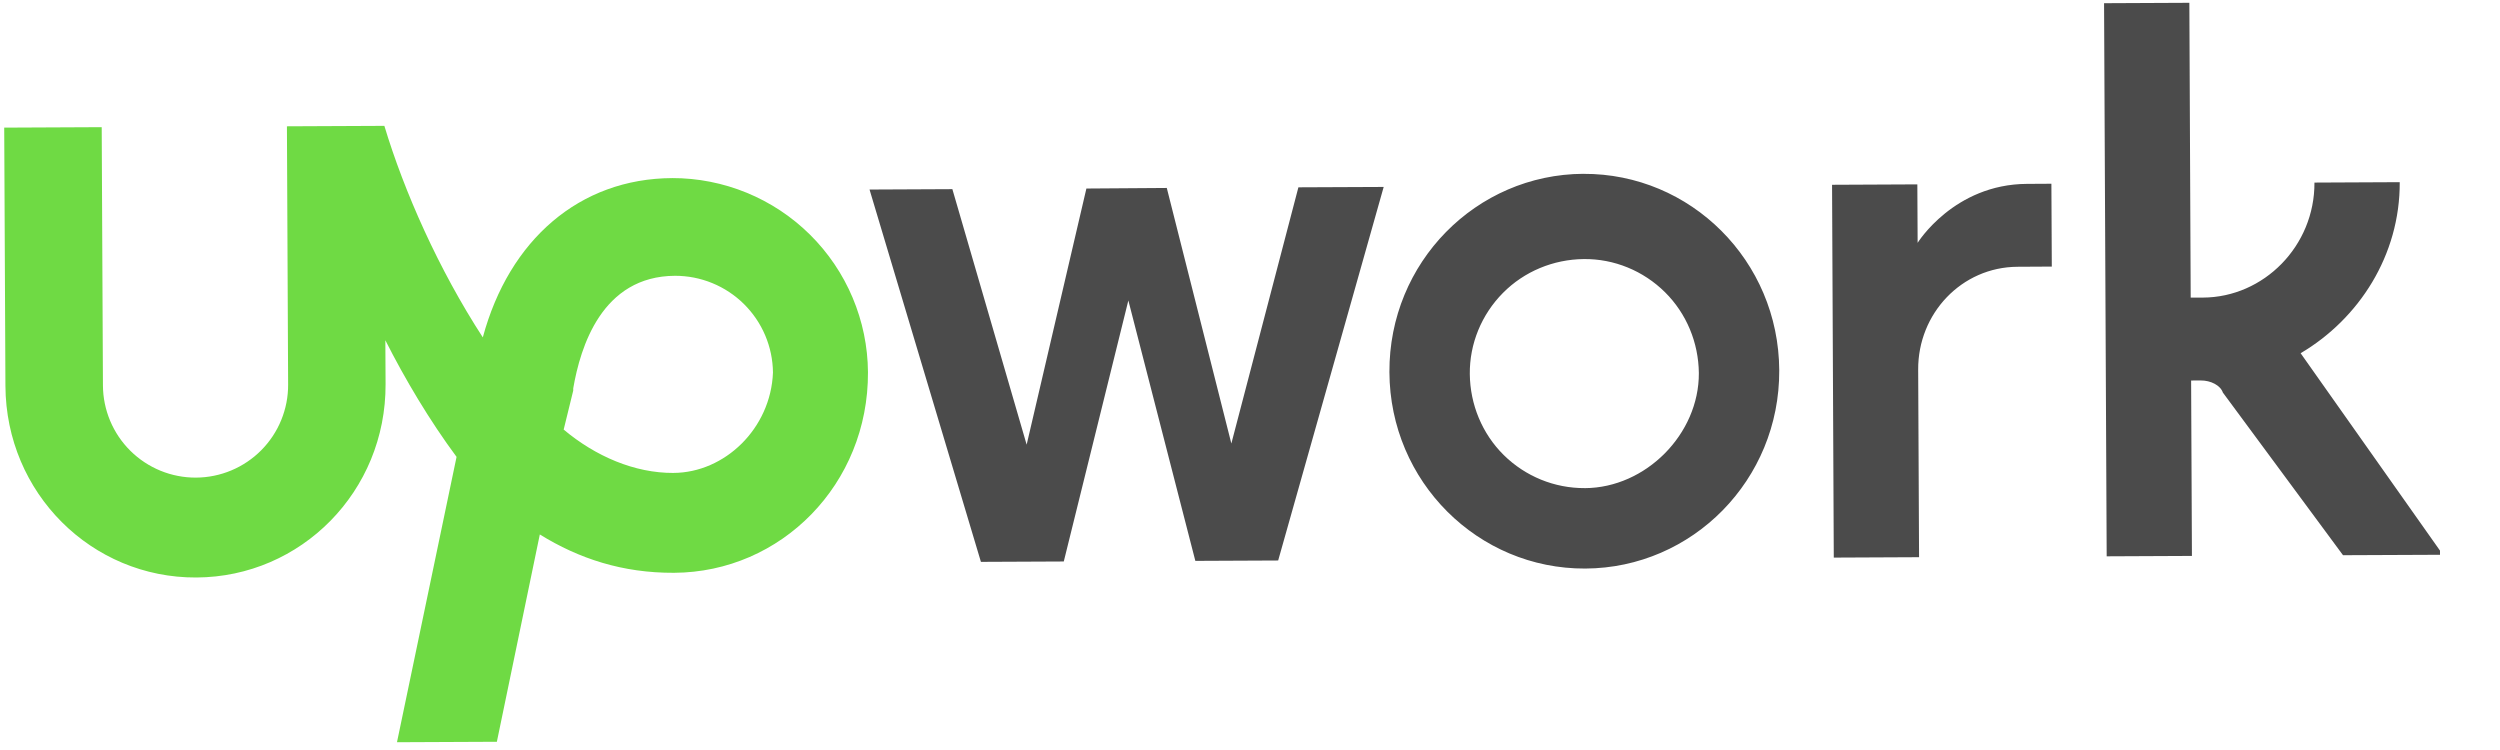
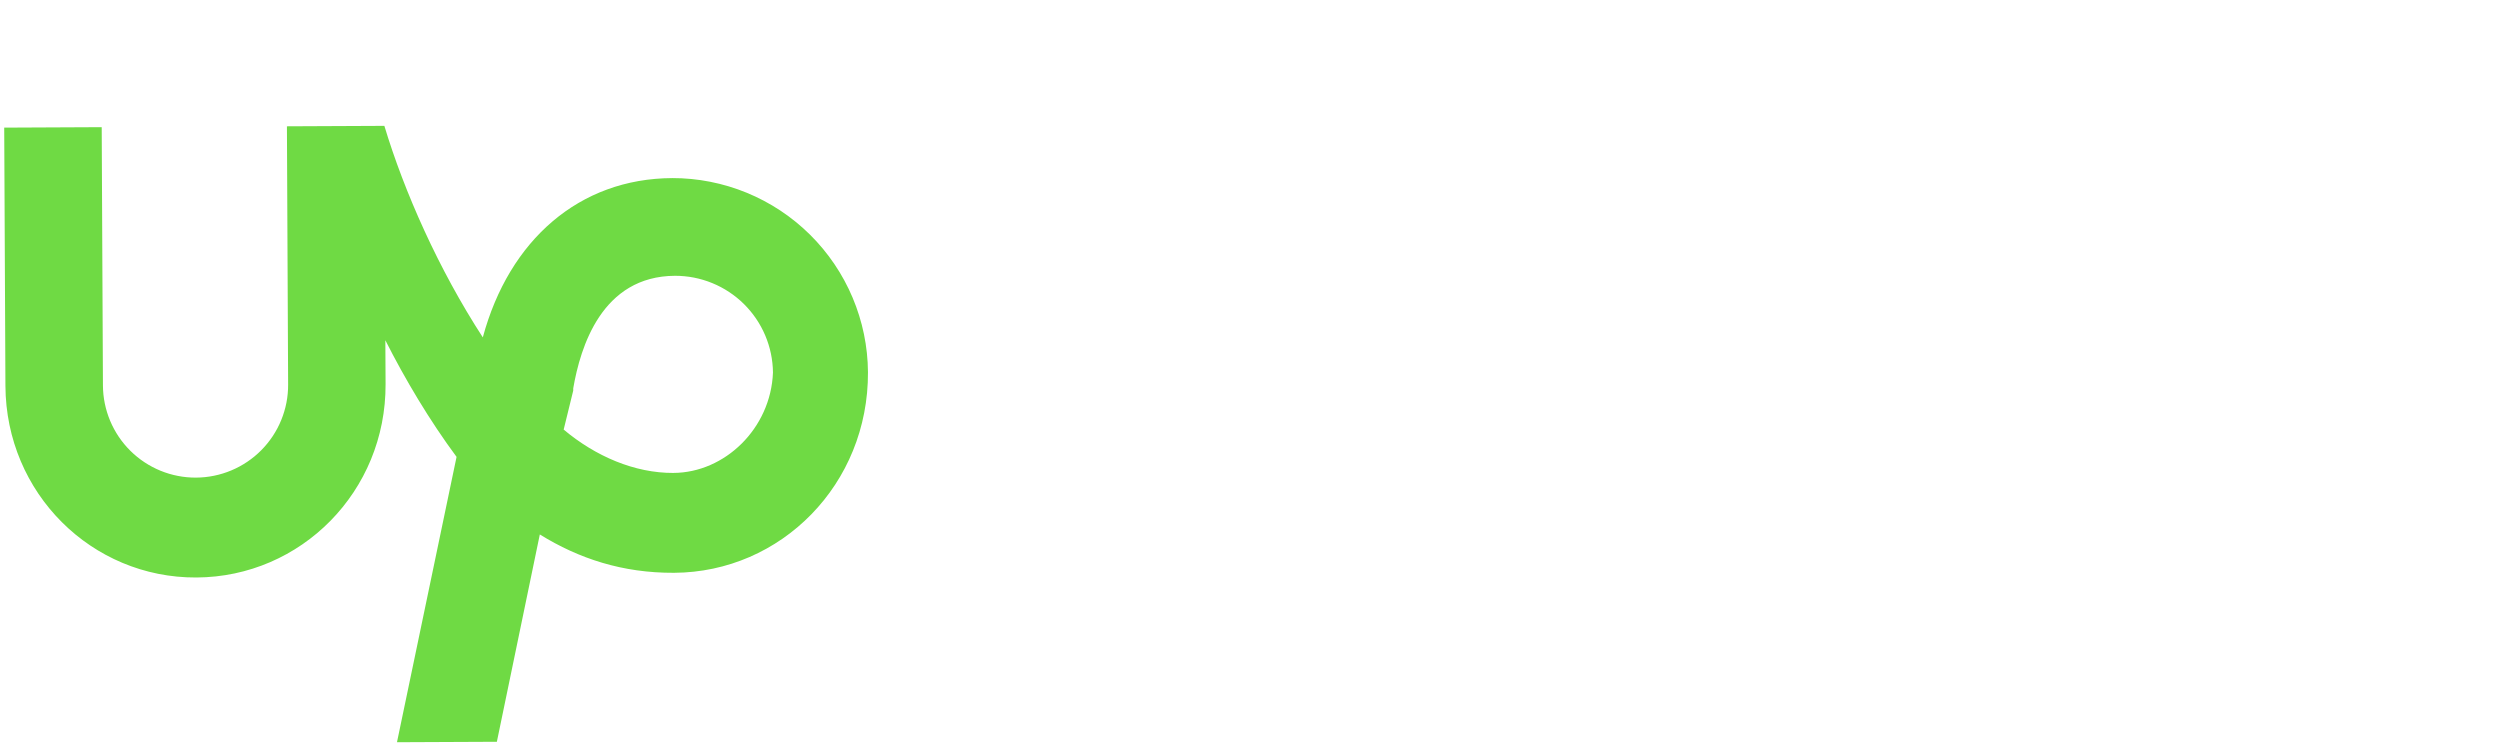
<svg xmlns="http://www.w3.org/2000/svg" width="1000" zoomAndPan="magnify" viewBox="0 0 750 225" height="300" preserveAspectRatio="xMidYMid meet" version="1.0">
  <defs>
    <clipPath id="9feb251876">
-       <path d="M 260 0 L 732 0 L 732 171 L 260 171 Z M 260 0 " clip-rule="nonzero" />
-     </clipPath>
+       </clipPath>
  </defs>
  <g clip-path="url(#9feb251876)">
    <path fill="#4b4b4b" d="M 475.02 52.145 C 442.867 52.297 416.676 78.723 416.824 111.629 C 416.973 144.535 443.426 170.711 475.578 170.566 C 507.73 170.418 533.93 143.984 533.773 111.094 C 533.621 78.199 507.172 52 475.008 52.156 Z M 475.465 146.434 C 466.348 146.488 457.59 142.91 451.109 136.5 C 444.633 130.09 441.043 121.355 440.941 112.238 C 440.84 103.125 444.465 94.363 450.875 87.887 C 457.285 81.41 466.02 77.816 475.133 77.719 C 484.25 77.617 493.008 81.242 499.488 87.652 C 505.965 94.062 509.555 102.797 509.656 111.91 C 509.75 130.203 493.746 146.348 475.465 146.441 Z M 605.281 80.031 C 588.469 80.113 575.371 94.062 575.453 110.879 L 575.719 167.16 L 550.133 167.281 L 549.617 55.434 L 575.203 55.312 L 575.289 72.852 C 575.289 72.852 586.164 55.266 608.102 55.164 L 615.418 55.121 L 615.539 79.973 Z M 350.035 56.387 L 369.406 133.055 L 389.52 56.195 L 415.105 56.082 L 383.449 168.148 L 358.602 168.262 L 338.504 90.141 L 319.133 168.445 L 294.277 168.559 L 260.859 56.863 L 285.711 56.746 L 307.996 133.402 L 325.918 56.559 Z M 690.188 105.965 C 707.672 95.652 720.023 76.582 719.922 54.652 L 694.336 54.773 C 694.43 73.785 679.137 89.211 660.867 89.277 L 657.207 89.289 L 656.805 0.84 L 631.219 0.961 L 632.004 166.895 L 657.578 166.777 L 657.336 114.152 L 660.258 114.141 C 663.184 114.125 666.117 115.574 666.859 117.766 L 702.906 166.562 L 732.879 166.43 Z M 690.188 105.965 " fill-opacity="1" fill-rule="nonzero" />
  </g>
  <path fill="#6fda44" d="M 201.633 53.43 C 173.863 53.566 152.746 71.938 144.844 101.211 C 131.586 80.805 121.242 57.465 115.309 37.758 L 86.078 37.891 L 86.438 115.375 C 86.445 116.285 86.402 117.191 86.316 118.098 C 86.234 119.004 86.102 119.902 85.93 120.797 C 85.758 121.688 85.539 122.57 85.277 123.441 C 85.02 124.316 84.715 125.172 84.371 126.016 C 84.027 126.855 83.645 127.68 83.219 128.484 C 82.793 129.289 82.328 130.07 81.828 130.828 C 81.324 131.586 80.789 132.32 80.215 133.023 C 79.641 133.73 79.031 134.406 78.395 135.055 C 77.754 135.699 77.082 136.312 76.383 136.895 C 75.68 137.473 74.953 138.02 74.199 138.527 C 73.445 139.035 72.668 139.508 71.867 139.941 C 71.07 140.371 70.25 140.766 69.41 141.117 C 68.57 141.469 67.719 141.781 66.848 142.047 C 65.98 142.316 65.098 142.543 64.207 142.723 C 63.316 142.906 62.418 143.043 61.512 143.137 C 60.609 143.23 59.699 143.281 58.793 143.285 C 57.883 143.289 56.973 143.25 56.066 143.164 C 55.164 143.078 54.262 142.949 53.371 142.773 C 52.477 142.602 51.594 142.387 50.723 142.125 C 49.852 141.863 48.992 141.562 48.152 141.219 C 47.309 140.875 46.488 140.488 45.684 140.062 C 44.879 139.637 44.098 139.176 43.34 138.672 C 42.578 138.172 41.848 137.633 41.141 137.059 C 40.434 136.484 39.758 135.879 39.113 135.238 C 38.465 134.598 37.852 133.926 37.273 133.227 C 36.691 132.527 36.148 131.801 35.637 131.047 C 35.129 130.293 34.66 129.516 34.227 128.715 C 33.793 127.914 33.398 127.094 33.047 126.254 C 32.695 125.418 32.387 124.562 32.117 123.695 C 31.848 122.824 31.625 121.945 31.441 121.051 C 31.262 120.16 31.121 119.262 31.027 118.359 C 30.934 117.453 30.887 116.547 30.883 115.637 L 30.512 38.152 L 1.266 38.289 L 1.629 115.77 C 1.781 147.922 27.473 173.402 58.91 173.25 C 90.352 173.094 115.82 147.395 115.672 115.234 L 115.605 102.078 C 121.5 113.738 128.867 126.129 136.969 137.062 L 119.094 222.668 L 149.059 222.531 L 161.945 160.336 C 173.672 167.598 186.781 171.914 202.195 171.84 C 234.359 171.688 260.559 145.258 260.391 111.629 C 260.375 109.715 260.27 107.809 260.066 105.902 C 259.863 104 259.57 102.113 259.184 100.238 C 258.797 98.363 258.32 96.512 257.75 94.688 C 257.184 92.859 256.527 91.062 255.785 89.301 C 255.043 87.535 254.215 85.812 253.301 84.133 C 252.391 82.449 251.398 80.816 250.324 79.23 C 249.254 77.645 248.109 76.117 246.887 74.645 C 245.664 73.168 244.375 71.762 243.016 70.414 C 241.656 69.066 240.234 67.789 238.75 66.582 C 237.266 65.375 235.723 64.242 234.129 63.184 C 232.535 62.129 230.891 61.152 229.199 60.254 C 227.508 59.359 225.777 58.547 224.008 57.82 C 222.238 57.094 220.438 56.457 218.605 55.906 C 216.773 55.355 214.918 54.895 213.039 54.527 C 211.16 54.156 209.27 53.879 207.363 53.695 C 205.461 53.512 203.551 53.422 201.637 53.426 Z M 202.047 141.883 C 190.355 141.938 178.641 136.875 169.102 128.875 L 171.969 117.172 L 171.969 116.504 C 174.117 104.059 180.574 82.832 202.512 82.738 C 203.465 82.738 204.418 82.781 205.371 82.875 C 206.32 82.965 207.266 83.102 208.203 83.285 C 209.141 83.469 210.066 83.699 210.98 83.973 C 211.895 84.246 212.797 84.566 213.68 84.93 C 214.562 85.289 215.426 85.695 216.273 86.141 C 217.117 86.586 217.938 87.074 218.734 87.602 C 219.531 88.129 220.301 88.691 221.043 89.293 C 221.785 89.895 222.496 90.531 223.176 91.203 C 223.852 91.875 224.5 92.578 225.109 93.312 C 225.719 94.047 226.293 94.809 226.832 95.602 C 227.367 96.391 227.863 97.203 228.32 98.043 C 228.777 98.883 229.191 99.742 229.566 100.621 C 229.938 101.5 230.266 102.398 230.551 103.309 C 230.836 104.219 231.078 105.145 231.273 106.078 C 231.469 107.012 231.617 107.957 231.719 108.906 C 231.824 109.855 231.879 110.809 231.891 111.762 C 231.234 128.578 217.41 141.801 202.055 141.875 Z M 202.047 141.883 " fill-opacity="1" fill-rule="nonzero" />
</svg>